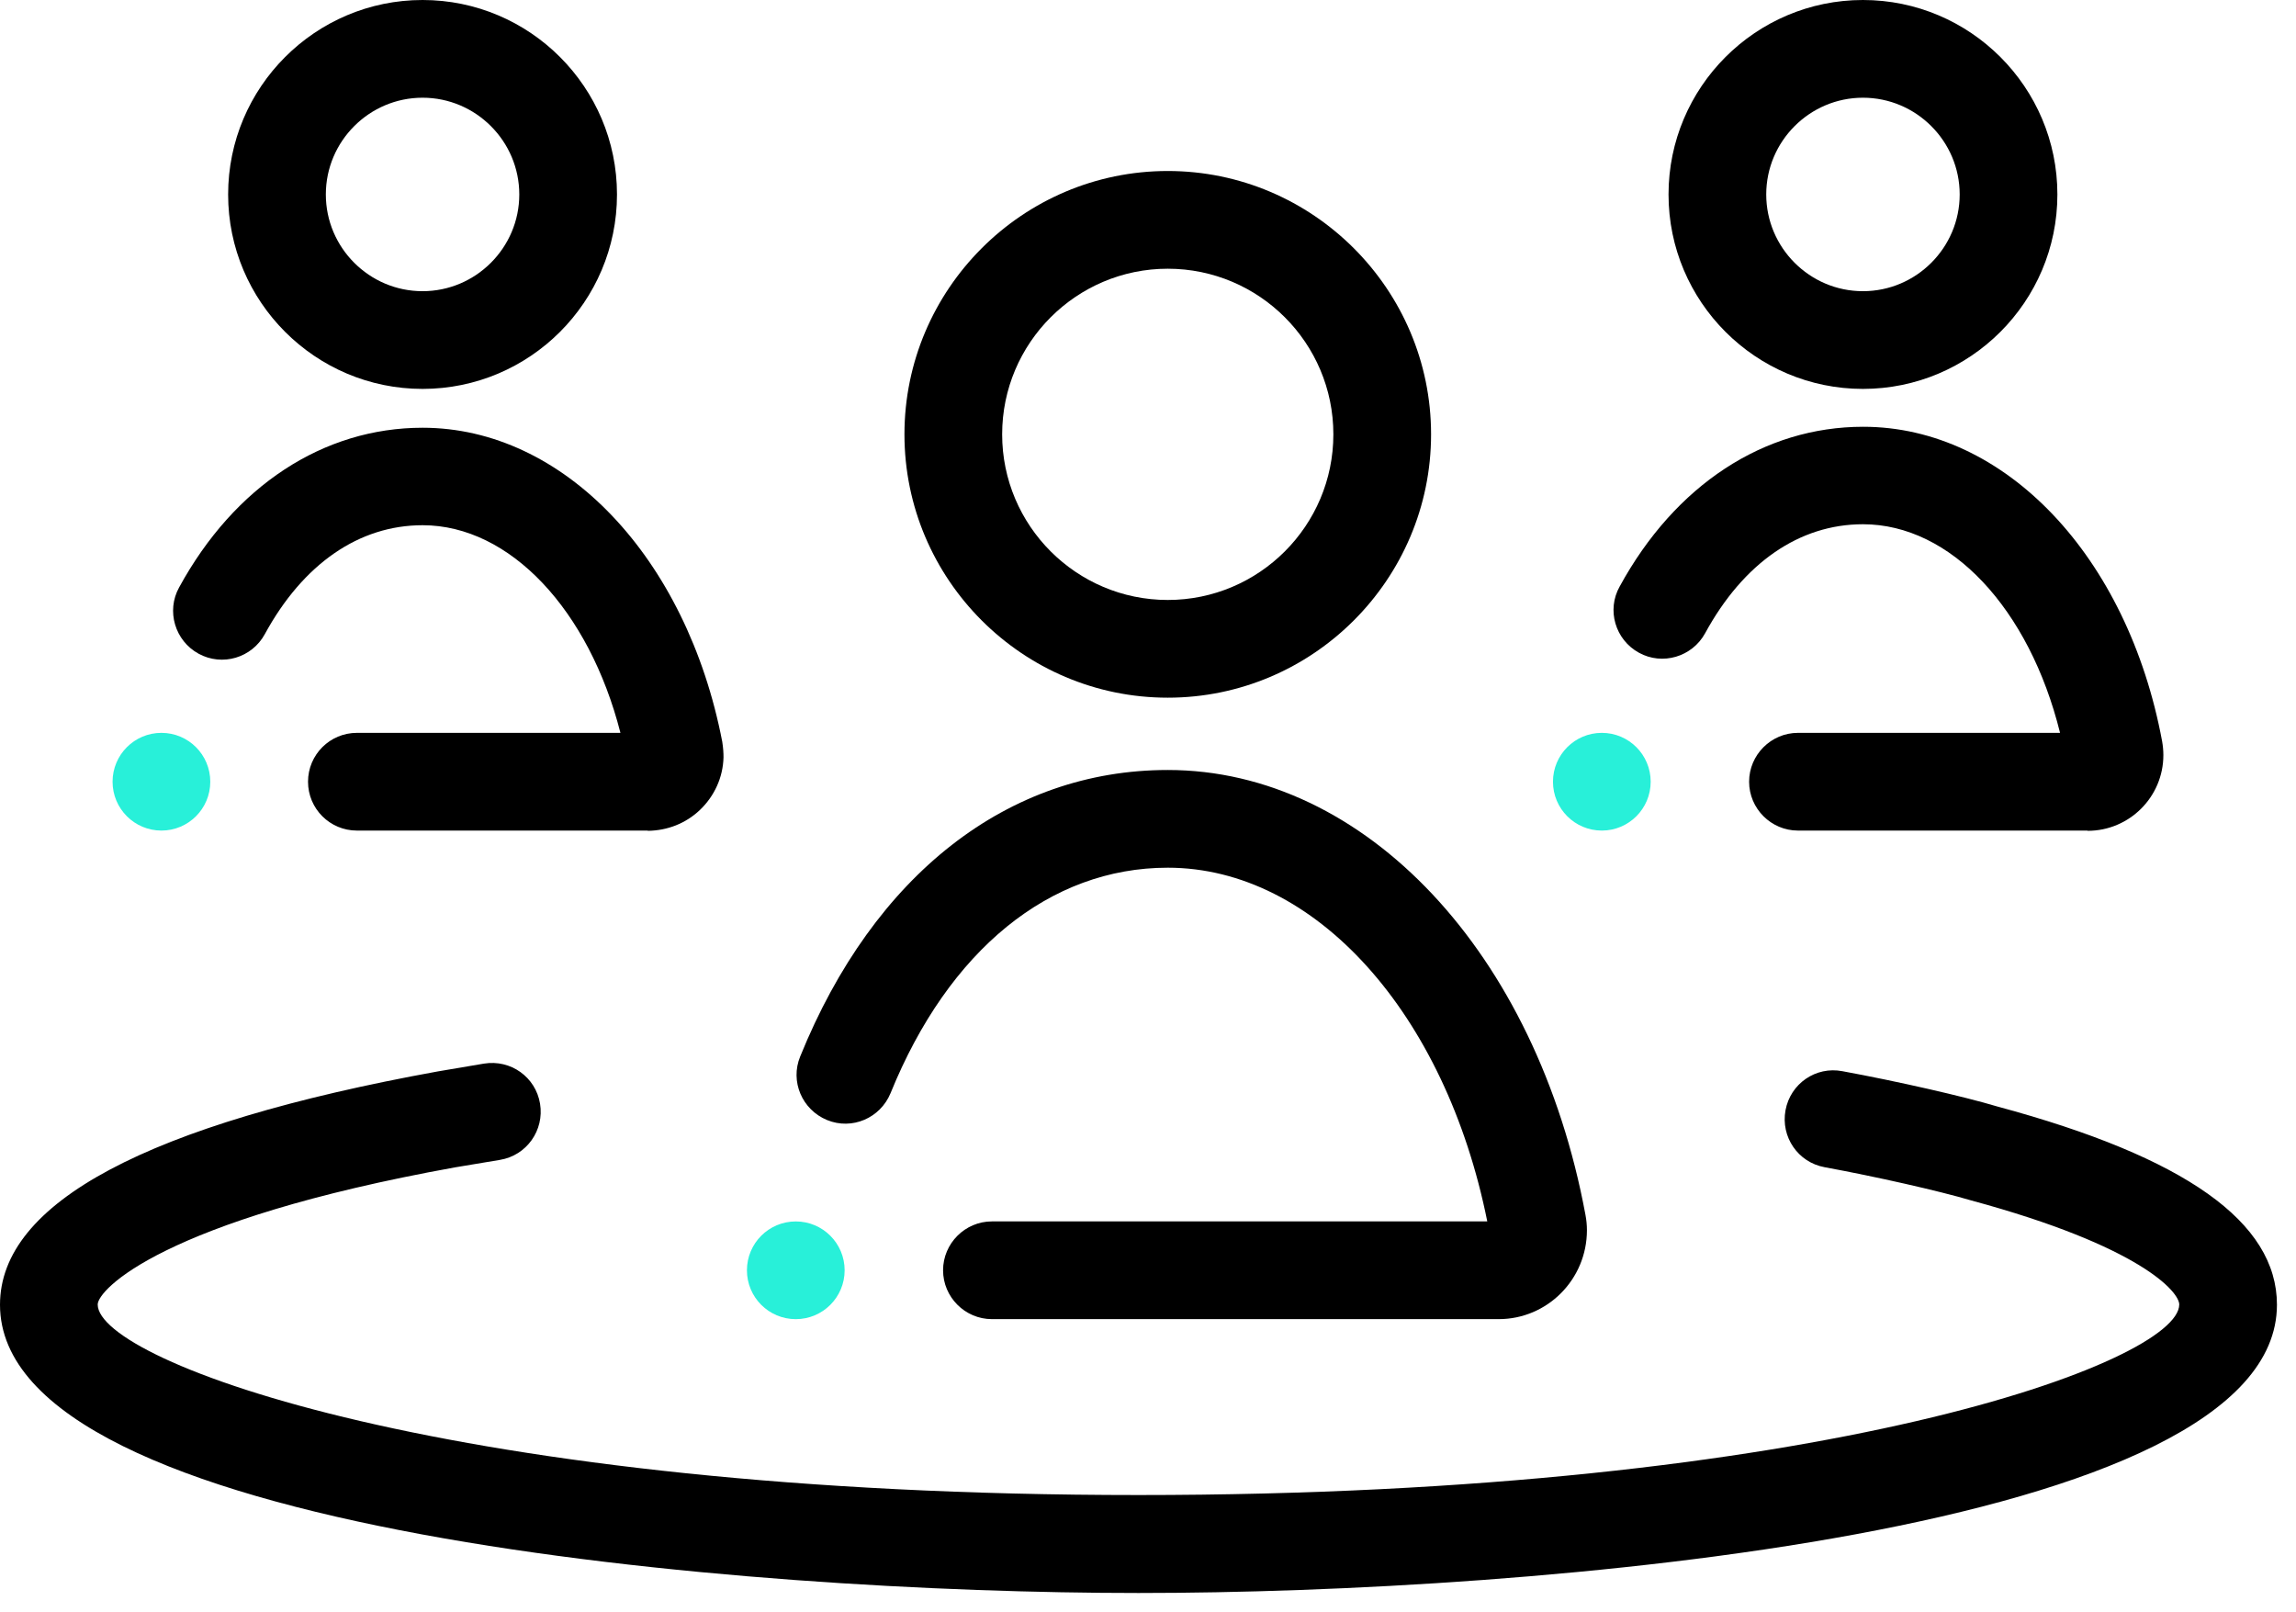
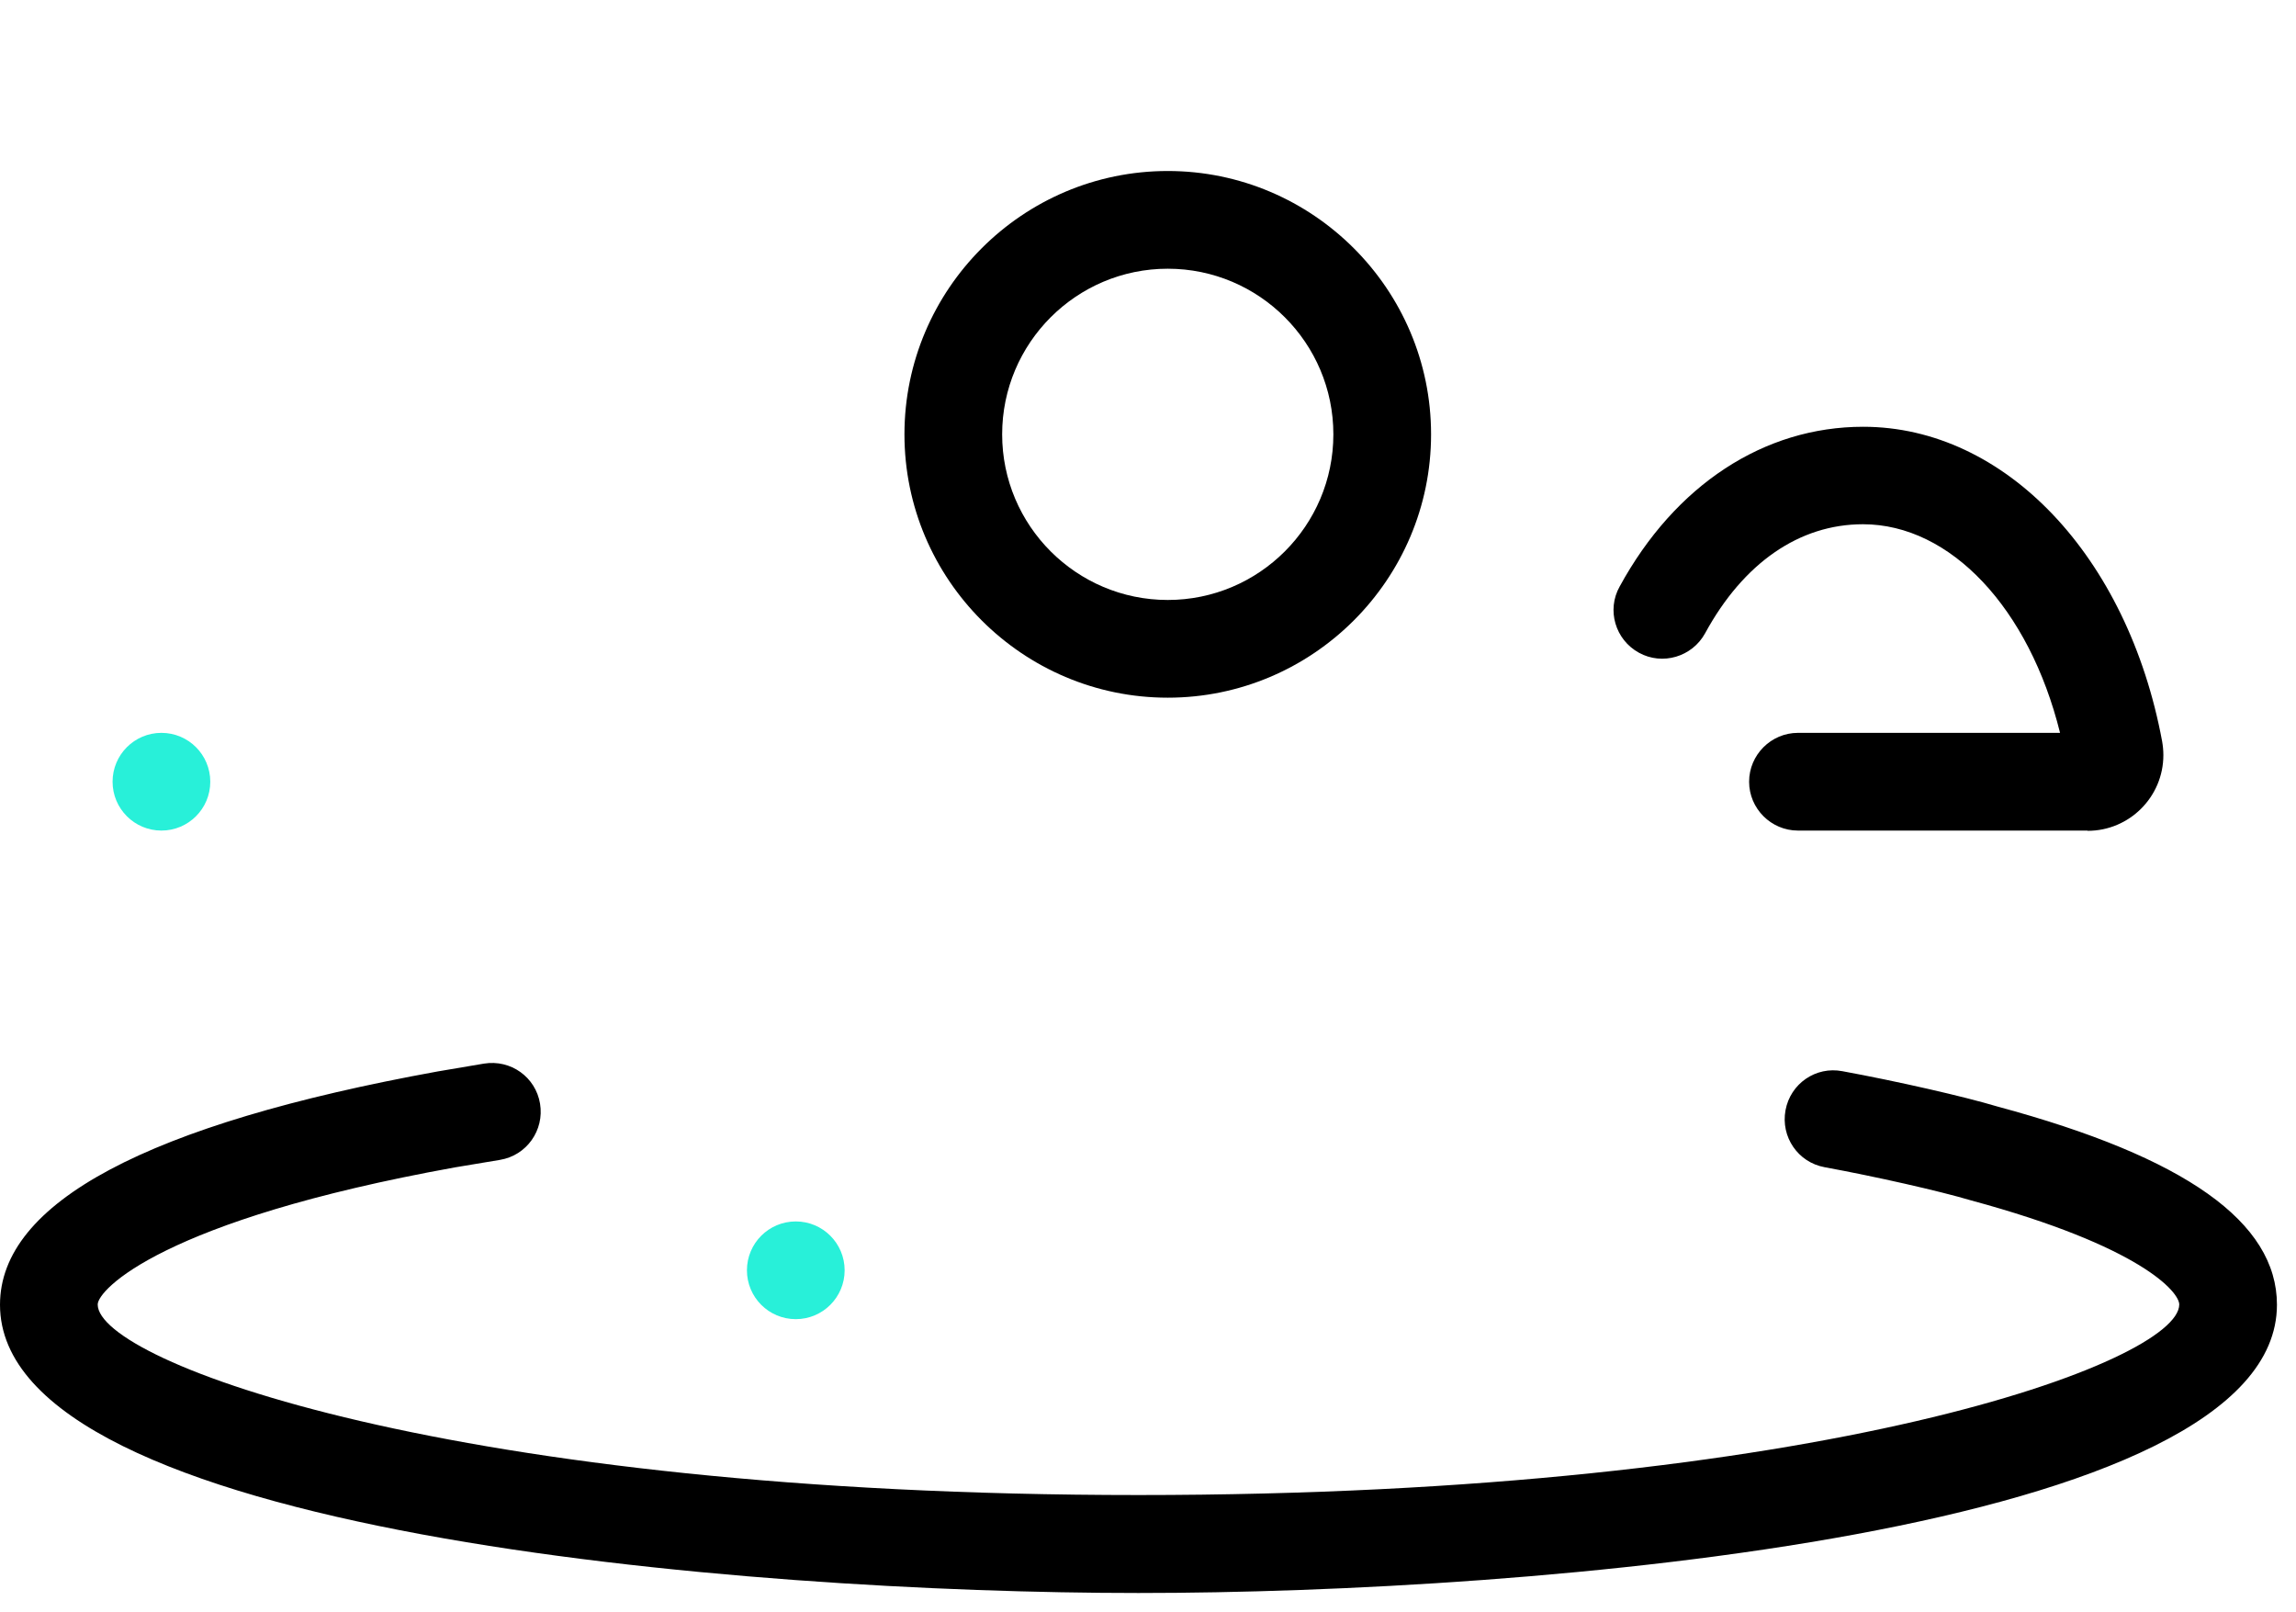
<svg xmlns="http://www.w3.org/2000/svg" width="94" height="66" viewBox="0 0 94 66" fill="none">
  <g clip-path="url(#clip0_295_5260)">
    <path d="M47.809 28.56C41.869 28.56 37.029 23.72 37.029 17.78C37.029 11.84 41.869 7 47.809 7C53.749 7 58.589 11.84 58.589 17.78C58.589 23.72 53.749 28.56 47.809 28.56ZM47.809 11C44.069 11 41.029 14.04 41.029 17.78C41.029 21.52 44.069 24.56 47.809 24.56C51.549 24.56 54.589 21.52 54.589 17.78C54.589 14.04 51.549 11 47.809 11Z" fill="black" />
    <path d="M32.58 54C33.684 54 34.58 53.105 34.58 52C34.58 50.895 33.684 50 32.58 50C31.475 50 30.58 50.895 30.58 52C30.58 53.105 31.475 54 32.58 54Z" fill="#28F0D9" />
-     <path d="M61.35 53.999H40.61C39.51 53.999 38.61 53.099 38.61 51.999C38.61 50.9 39.51 49.999 40.61 49.999H60.89C59.18 41.48 53.84 35.52 47.81 35.52C42.98 35.52 38.84 38.889 36.46 44.749C36.04 45.77 34.88 46.27 33.86 45.849C32.84 45.429 32.34 44.27 32.76 43.249C35.78 35.8 41.27 31.52 47.81 31.52C55.89 31.52 62.92 39.01 64.91 49.73C64.95 49.94 64.97 50.15 64.97 50.359C64.97 52.37 63.35 53.999 61.36 53.999H61.35Z" fill="black" />
-     <path d="M76.27 15.92C71.88 15.92 68.311 12.35 68.311 7.96C68.311 3.57 71.88 0 76.27 0C80.66 0 84.231 3.57 84.231 7.96C84.231 12.35 80.66 15.92 76.27 15.92ZM76.27 4C74.091 4 72.311 5.78 72.311 7.96C72.311 10.14 74.091 11.92 76.27 11.92C78.451 11.92 80.231 10.14 80.231 7.96C80.231 5.78 78.451 4 76.27 4Z" fill="black" />
-     <path d="M65.58 34C66.684 34 67.58 33.105 67.58 32C67.58 30.895 66.684 30 65.58 30C64.475 30 63.58 30.895 63.58 32C63.58 33.105 64.475 34 65.58 34Z" fill="#28F0D9" />
    <path d="M85.46 34H73.61C72.51 34 71.61 33.1 71.61 32C71.61 30.9 72.51 30 73.61 30H84.34C83.08 24.91 79.86 21.46 76.27 21.46C73.67 21.46 71.38 23.04 69.81 25.92C69.28 26.89 68.06 27.25 67.1 26.72C66.13 26.19 65.77 24.97 66.31 24.01C68.58 19.85 72.22 17.47 76.28 17.47C82.08 17.47 87.11 22.76 88.52 30.35C88.55 30.52 88.57 30.72 88.57 30.91C88.57 32.62 87.18 34.01 85.47 34.01L85.46 34ZM84.57 31.06V31.08C84.57 31.08 84.57 31.07 84.57 31.06Z" fill="black" />
-     <path d="M17.3 15.92C12.91 15.92 9.34 12.35 9.34 7.96C9.34 3.57 12.91 0 17.3 0C21.69 0 25.26 3.57 25.26 7.96C25.26 12.35 21.69 15.92 17.3 15.92ZM17.3 4C15.12 4 13.34 5.78 13.34 7.96C13.34 10.14 15.12 11.92 17.3 11.92C19.48 11.92 21.26 10.14 21.26 7.96C21.26 5.78 19.48 4 17.3 4Z" fill="black" />
    <path d="M6.609 34C7.714 34 8.609 33.105 8.609 32C8.609 30.895 7.714 30 6.609 30C5.505 30 4.609 30.895 4.609 32C4.609 33.105 5.505 34 6.609 34Z" fill="#28F0D9" />
-     <path d="M26.521 34C26.521 34 26.461 34 26.431 34H14.611C13.511 34 12.611 33.11 12.611 32C12.611 30.89 13.511 30 14.611 30H25.401C24.121 24.98 20.881 21.5 17.301 21.5C14.701 21.5 12.411 23.08 10.841 25.96C10.311 26.93 9.101 27.29 8.131 26.76C7.161 26.23 6.801 25.01 7.331 24.05C9.601 19.89 13.241 17.51 17.301 17.51C23.061 17.51 28.111 22.8 29.571 30.37C29.611 30.64 29.621 30.82 29.621 31C29.601 31.82 29.251 32.59 28.651 33.16C28.071 33.71 27.321 34 26.521 34.01V34Z" fill="black" />
    <path d="M46.61 65.21C30.49 65.21 0 62.74 0 53.41C0 49.23 6.03 46.02 17.92 43.86L19.81 43.54C20.91 43.36 21.93 44.09 22.11 45.18C22.29 46.27 21.56 47.3 20.47 47.48L18.61 47.79C6.61 49.96 4 52.81 4 53.4C4 55.73 18.5 61.2 46.61 61.2C74.72 61.2 89.22 55.73 89.22 53.4C89.22 52.89 87.65 51.02 80.7 49.14C79.39 48.75 76.77 48.16 74.7 47.78C73.61 47.58 72.9 46.54 73.1 45.45C73.3 44.36 74.34 43.64 75.43 43.85C77.66 44.26 80.39 44.88 81.79 45.3C89.47 47.37 93.22 50.03 93.22 53.41C93.22 62.74 62.73 65.21 46.61 65.21Z" fill="black" />
  </g>
  <defs>
    <clipPath id="clip0_295_5260">
      <rect width="93.22" height="65.21" fill="white" />
    </clipPath>
  </defs>
</svg>